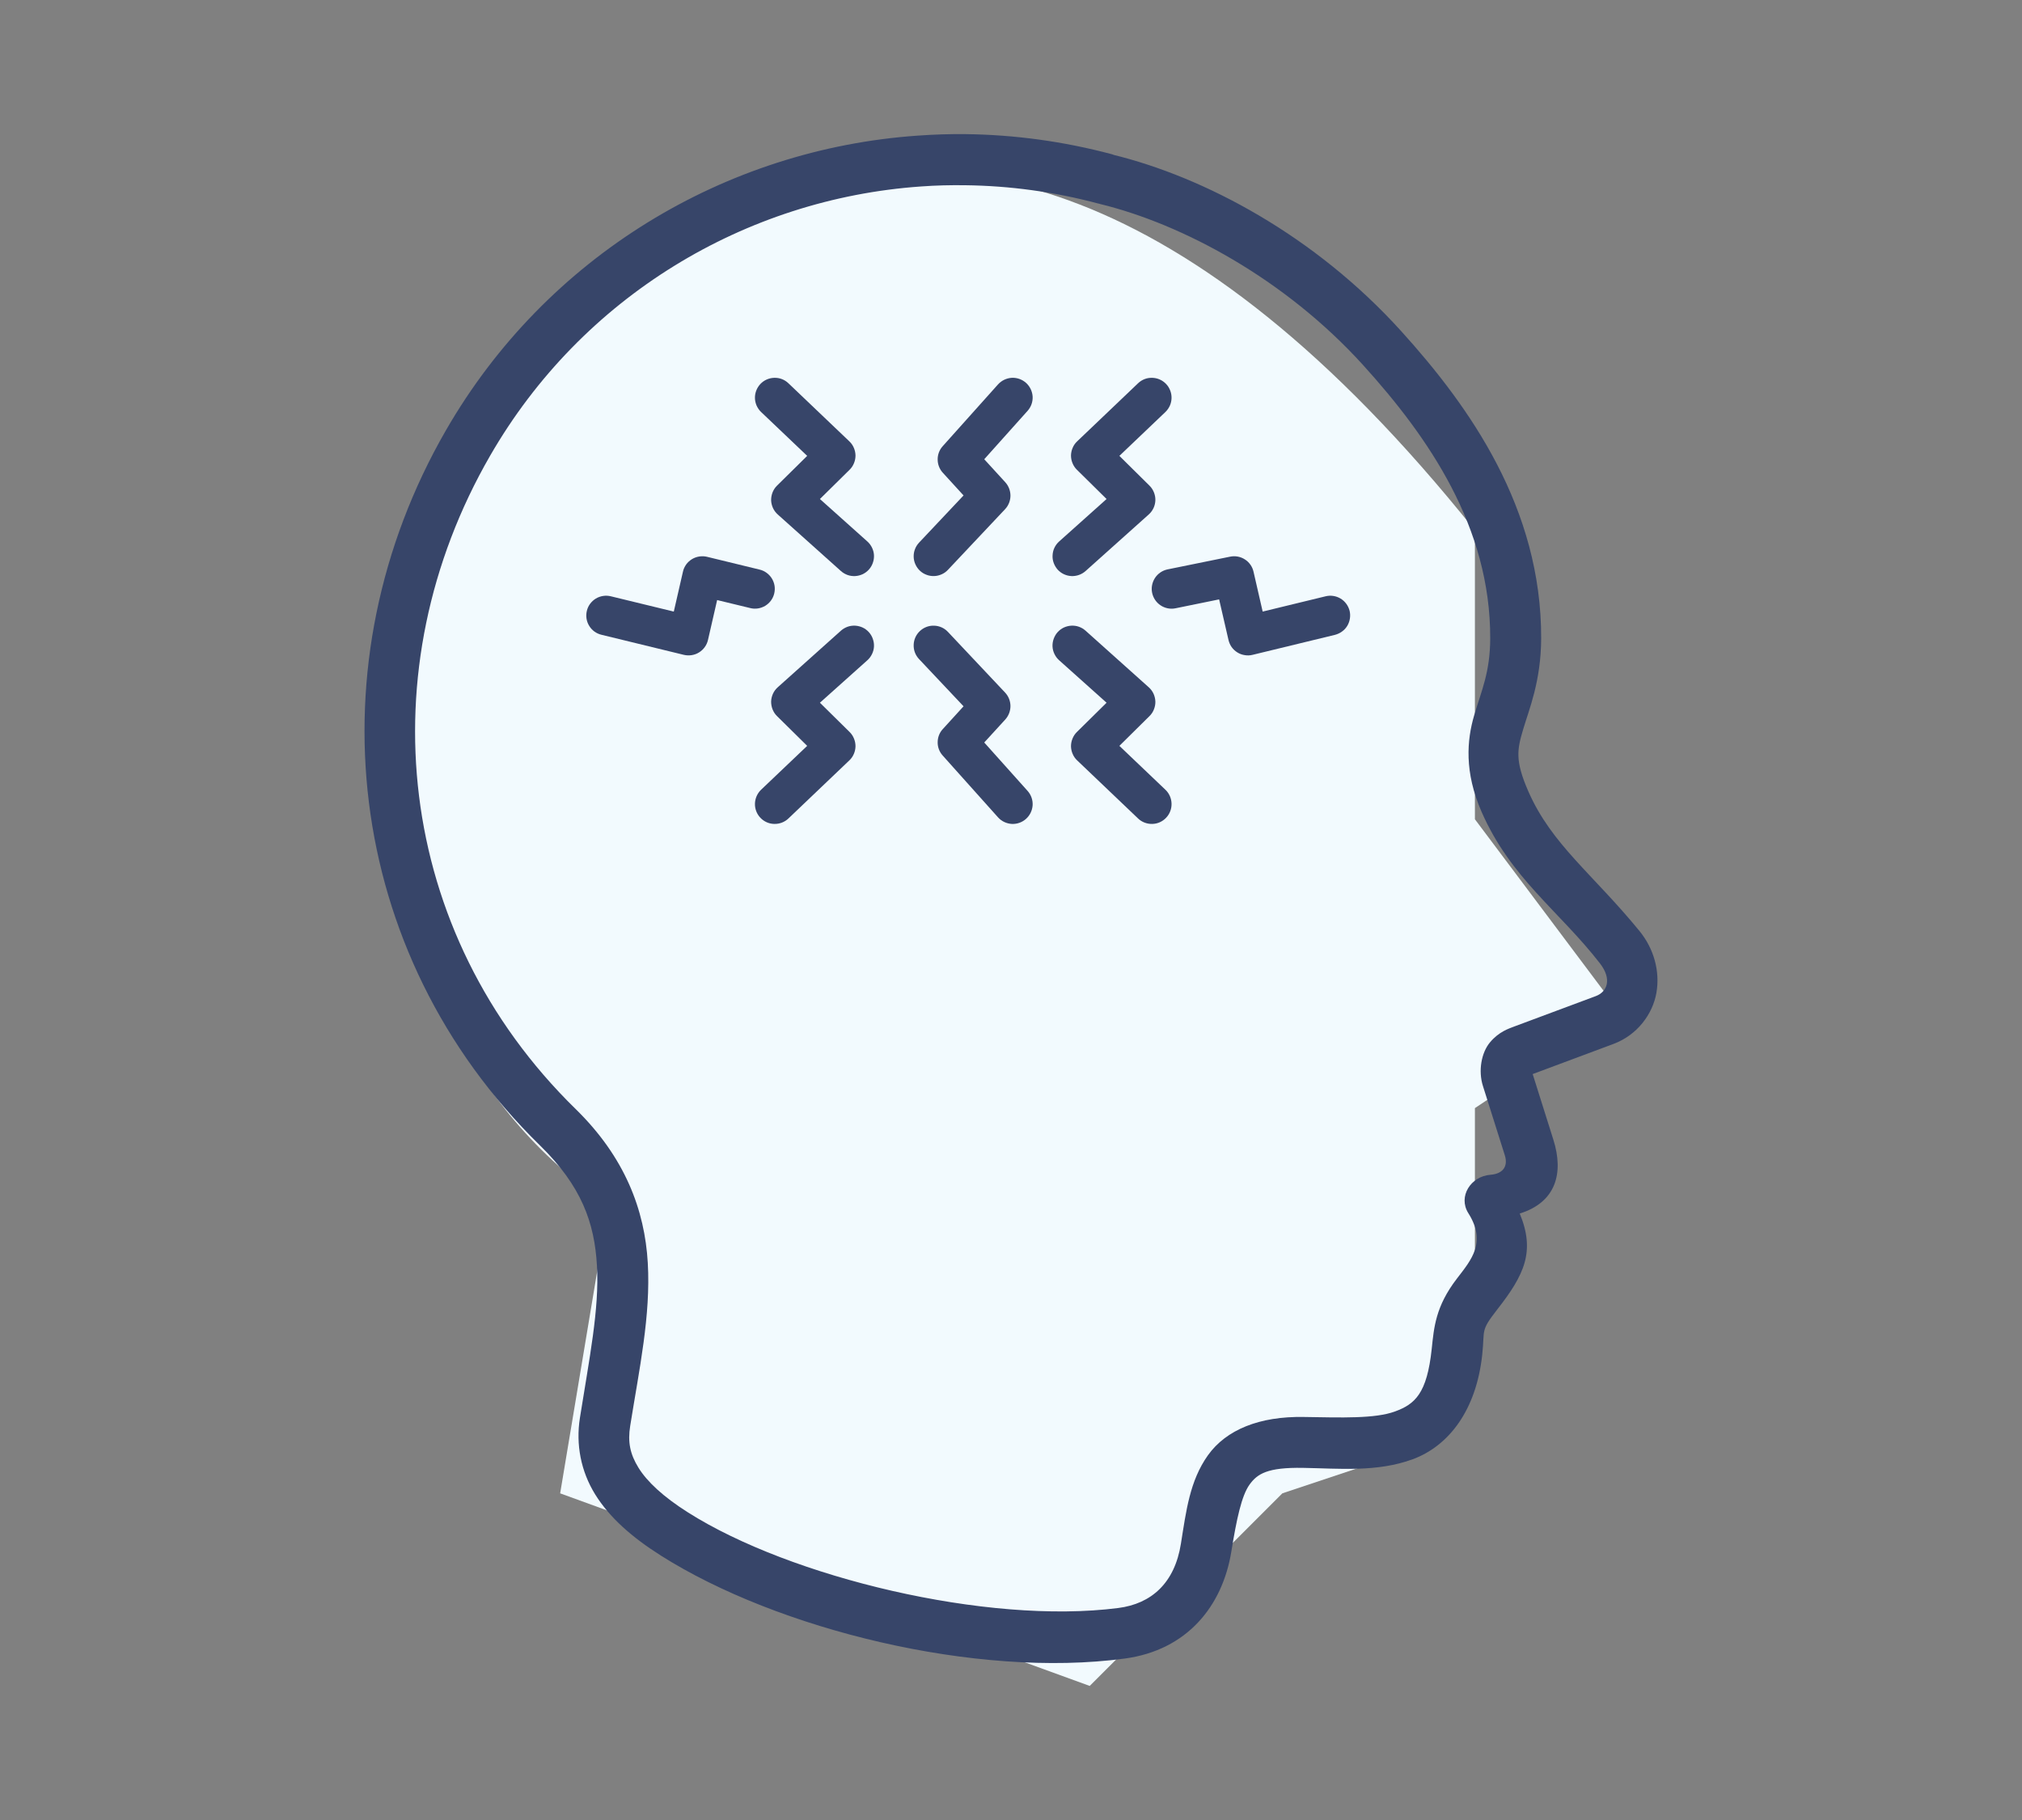
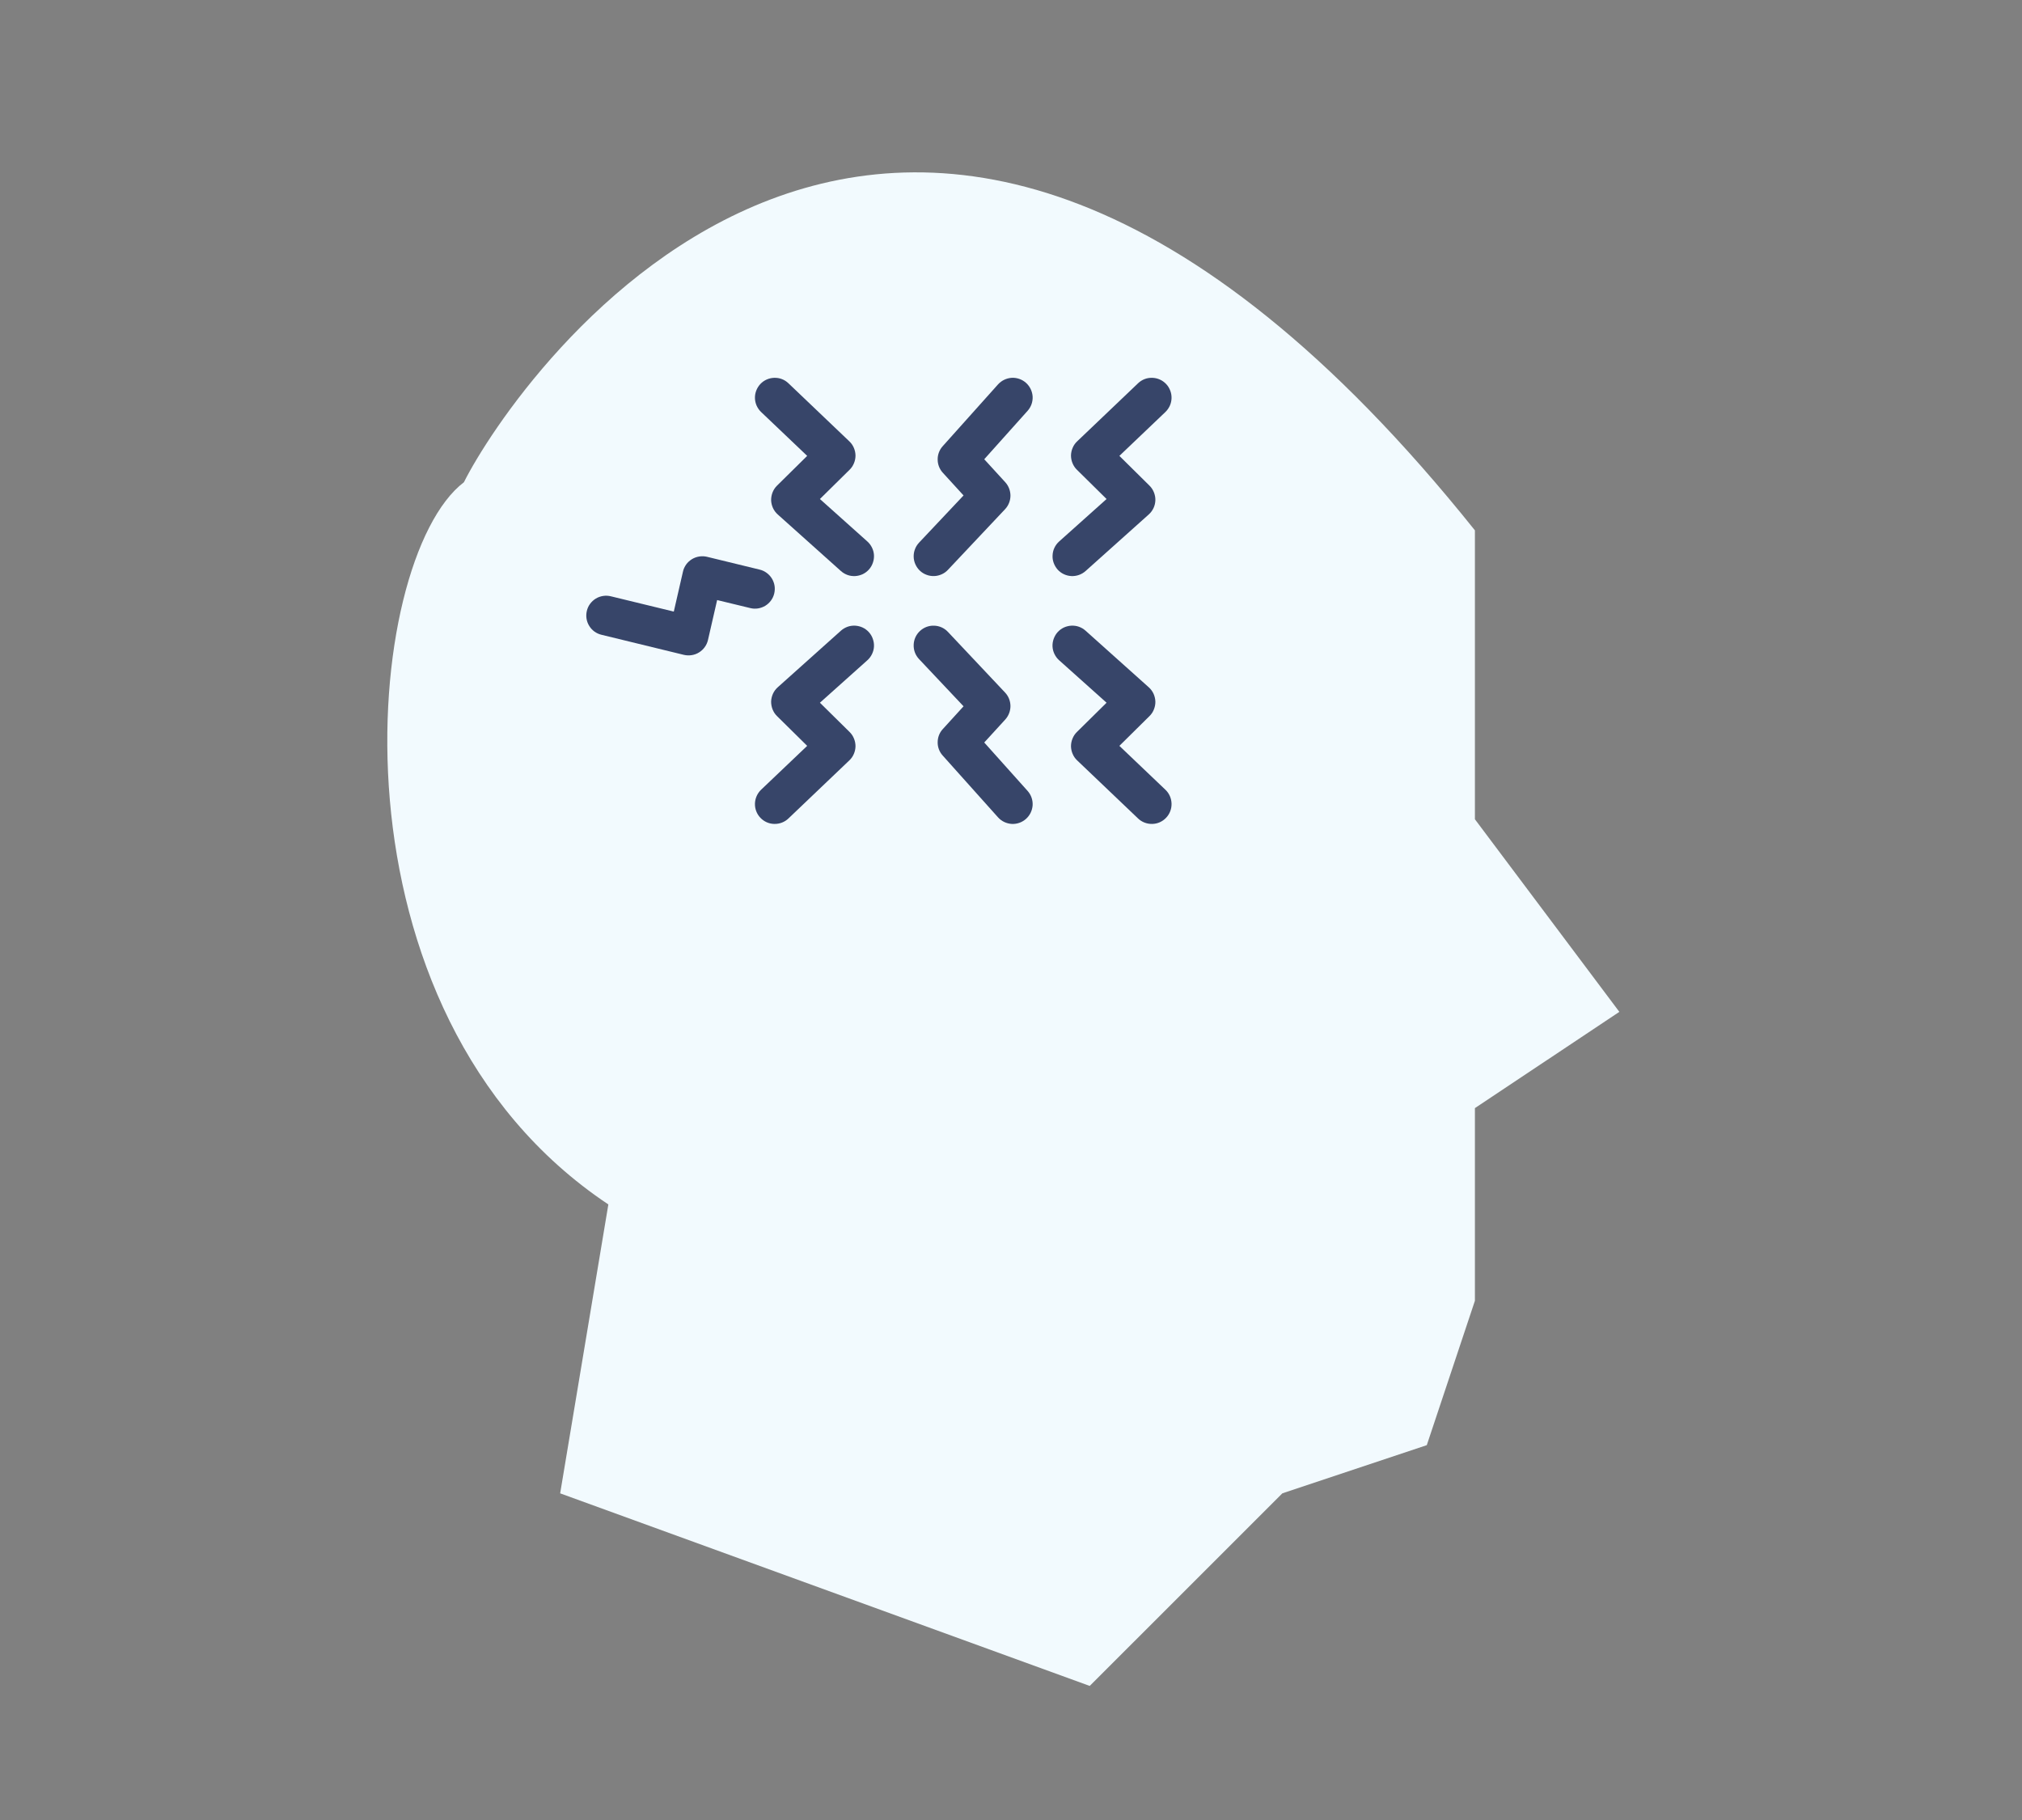
<svg xmlns="http://www.w3.org/2000/svg" width="30" height="27" viewBox="0 0 30 27" fill="none">
  <rect x="0" y="0" width="30" height="27" fill="#808080" stroke="none" />
  <path d="M21.883 7.868C13.311 -2.846 7.597 5.725 6.883 7.154C5.381 8.297 4.74 15.011 9.026 17.868L8.311 22.154L16.168 25.011L19.026 22.154L21.169 21.439L21.883 19.297V17.868V16.439L24.026 15.011L21.883 12.154V7.868Z" fill="#F2FAFE" />
-   <path fill-rule="evenodd" clip-rule="evenodd" d="M14.332 1.99C14.092 1.987 13.854 1.995 13.616 2.012C10.761 2.21 8.105 3.8 6.616 6.384C4.633 9.823 5.088 14.134 8.011 16.992C8.628 17.595 8.821 18.139 8.857 18.779C8.894 19.419 8.742 20.162 8.604 21.035C8.542 21.429 8.618 21.826 8.83 22.169C9.043 22.512 9.372 22.803 9.805 23.077C11.535 24.173 14.482 24.902 16.687 24.605C17.61 24.481 18.137 23.83 18.269 23.018C18.347 22.536 18.421 22.19 18.538 22.026C18.654 21.863 18.807 21.767 19.332 21.776C19.867 21.785 20.431 21.843 20.961 21.648C21.491 21.452 21.904 20.926 21.992 20.092C22.032 19.718 21.961 19.752 22.213 19.428C22.616 18.913 22.782 18.567 22.548 18.003C23.086 17.836 23.203 17.404 23.048 16.911L22.74 15.934L23.941 15.486C24.289 15.356 24.52 15.048 24.576 14.728C24.631 14.408 24.539 14.075 24.325 13.812C23.637 12.97 23.021 12.529 22.676 11.741C22.474 11.28 22.511 11.117 22.598 10.823C22.684 10.528 22.864 10.112 22.866 9.469C22.871 7.541 21.809 6.038 20.787 4.91C19.512 3.502 17.881 2.628 16.5 2.292L16.537 2.302C16.525 2.297 16.513 2.293 16.5 2.289C15.78 2.097 15.053 1.999 14.332 1.99ZM14.322 2.748C14.979 2.756 15.643 2.845 16.3 3.021C16.302 3.021 16.304 3.02 16.305 3.021C16.311 3.022 16.315 3.024 16.32 3.026C17.537 3.322 19.062 4.134 20.225 5.417C21.198 6.491 22.114 7.819 22.11 9.468C22.109 9.975 21.98 10.245 21.872 10.612C21.764 10.979 21.723 11.452 21.982 12.044C22.414 13.031 23.137 13.516 23.739 14.293C23.92 14.527 23.847 14.714 23.675 14.778L22.462 15.23C22.384 15.26 22.239 15.306 22.108 15.462C21.977 15.617 21.931 15.888 22.002 16.111L22.327 17.14C22.376 17.297 22.306 17.413 22.113 17.428C21.822 17.45 21.63 17.75 21.785 17.997C22.058 18.429 21.832 18.687 21.616 18.968C21.297 19.383 21.276 19.694 21.242 20.012C21.172 20.674 20.993 20.831 20.698 20.939C20.403 21.048 19.906 21.03 19.345 21.021C18.688 21.009 18.194 21.209 17.922 21.589C17.651 21.97 17.599 22.415 17.521 22.901C17.429 23.483 17.085 23.792 16.591 23.855C14.64 24.106 11.725 23.398 10.209 22.438C9.836 22.202 9.599 21.978 9.473 21.774C9.347 21.57 9.312 21.391 9.35 21.154C9.485 20.305 9.656 19.52 9.611 18.735C9.566 17.95 9.273 17.168 8.54 16.452C5.86 13.831 5.449 9.922 7.271 6.762C8.633 4.398 11.059 2.947 13.668 2.766C13.885 2.75 14.103 2.745 14.322 2.748Z" fill="#374569" />
  <path d="M12.165 7.403L12.605 6.969C12.633 6.942 12.655 6.909 12.67 6.872C12.685 6.836 12.693 6.797 12.693 6.757C12.692 6.718 12.684 6.679 12.668 6.643C12.653 6.607 12.63 6.574 12.601 6.547L11.698 5.686C11.67 5.659 11.637 5.638 11.601 5.624C11.565 5.61 11.527 5.604 11.488 5.605C11.45 5.606 11.412 5.614 11.376 5.63C11.341 5.645 11.309 5.668 11.282 5.696C11.256 5.724 11.235 5.757 11.221 5.793C11.207 5.829 11.2 5.867 11.201 5.906C11.202 5.944 11.21 5.982 11.226 6.018C11.242 6.053 11.264 6.085 11.292 6.112L11.976 6.763L11.529 7.204C11.5 7.232 11.478 7.266 11.463 7.303C11.448 7.34 11.441 7.38 11.441 7.42C11.442 7.46 11.452 7.5 11.468 7.536C11.485 7.573 11.509 7.605 11.539 7.632L12.476 8.471C12.505 8.497 12.539 8.517 12.575 8.53C12.611 8.543 12.65 8.548 12.689 8.546C12.727 8.544 12.765 8.534 12.8 8.518C12.835 8.501 12.866 8.478 12.892 8.449C12.918 8.42 12.938 8.386 12.95 8.35C12.963 8.314 12.969 8.275 12.967 8.236C12.965 8.198 12.955 8.16 12.938 8.125C12.921 8.09 12.898 8.059 12.869 8.033L12.165 7.403Z" fill="#374569" />
  <path d="M15.691 8.449C15.743 8.507 15.817 8.542 15.895 8.546C15.972 8.55 16.049 8.523 16.107 8.471L17.044 7.632C17.074 7.605 17.098 7.573 17.115 7.536C17.132 7.5 17.141 7.46 17.142 7.42C17.143 7.38 17.135 7.34 17.12 7.303C17.105 7.266 17.083 7.232 17.054 7.204L16.608 6.763L17.291 6.112C17.319 6.085 17.341 6.053 17.357 6.018C17.373 5.982 17.381 5.944 17.382 5.906C17.383 5.867 17.376 5.829 17.362 5.793C17.348 5.757 17.328 5.724 17.301 5.696C17.274 5.668 17.242 5.645 17.207 5.63C17.172 5.614 17.134 5.606 17.095 5.605C17.056 5.604 17.018 5.61 16.982 5.624C16.946 5.638 16.913 5.659 16.885 5.686L15.982 6.547C15.953 6.574 15.93 6.607 15.915 6.643C15.899 6.679 15.891 6.718 15.89 6.757C15.89 6.797 15.898 6.836 15.913 6.872C15.928 6.909 15.95 6.942 15.978 6.969L16.418 7.403L15.714 8.033C15.685 8.059 15.662 8.09 15.645 8.125C15.628 8.16 15.619 8.198 15.617 8.236C15.614 8.275 15.62 8.313 15.633 8.35C15.646 8.386 15.666 8.42 15.691 8.449V8.449Z" fill="#374569" />
  <path d="M14.808 5.702L13.987 6.619C13.938 6.673 13.911 6.744 13.912 6.817C13.912 6.889 13.939 6.96 13.989 7.014L14.296 7.35L13.636 8.05C13.609 8.079 13.588 8.112 13.575 8.148C13.561 8.184 13.555 8.222 13.556 8.261C13.557 8.3 13.566 8.338 13.582 8.373C13.598 8.408 13.62 8.44 13.648 8.466C13.676 8.493 13.71 8.514 13.746 8.527C13.782 8.541 13.82 8.547 13.859 8.546C13.898 8.545 13.935 8.536 13.971 8.52C14.006 8.505 14.038 8.482 14.064 8.454L14.912 7.554C14.963 7.5 14.991 7.429 14.992 7.355C14.992 7.281 14.965 7.209 14.915 7.154L14.603 6.813L15.246 6.095C15.298 6.037 15.325 5.961 15.321 5.883C15.316 5.805 15.281 5.732 15.223 5.68C15.165 5.628 15.089 5.601 15.011 5.605C14.933 5.61 14.86 5.645 14.808 5.702Z" fill="#374569" />
  <path d="M12.476 9.357L11.539 10.196C11.509 10.223 11.485 10.255 11.468 10.292C11.452 10.328 11.442 10.368 11.441 10.408C11.441 10.448 11.448 10.488 11.463 10.525C11.478 10.562 11.5 10.596 11.529 10.624L11.976 11.065L11.292 11.716C11.236 11.77 11.203 11.844 11.201 11.922C11.199 12 11.228 12.076 11.282 12.132C11.336 12.189 11.41 12.222 11.488 12.223C11.566 12.225 11.642 12.196 11.698 12.142L12.601 11.281C12.63 11.254 12.653 11.221 12.668 11.185C12.684 11.149 12.692 11.11 12.693 11.071C12.693 11.031 12.685 10.992 12.67 10.956C12.655 10.919 12.633 10.886 12.605 10.859L12.165 10.425L12.869 9.795C12.898 9.769 12.921 9.738 12.938 9.703C12.955 9.668 12.965 9.63 12.967 9.592C12.969 9.553 12.963 9.515 12.95 9.478C12.938 9.442 12.918 9.408 12.892 9.379C12.866 9.35 12.835 9.327 12.8 9.31C12.765 9.294 12.727 9.284 12.689 9.282C12.65 9.28 12.611 9.285 12.575 9.298C12.539 9.311 12.505 9.331 12.476 9.357L12.476 9.357Z" fill="#374569" />
  <path d="M16.608 11.065L17.054 10.624C17.083 10.596 17.105 10.563 17.12 10.525C17.135 10.488 17.143 10.448 17.142 10.408C17.141 10.368 17.131 10.328 17.115 10.292C17.098 10.255 17.074 10.223 17.044 10.196L16.107 9.357C16.078 9.331 16.045 9.311 16.008 9.298C15.972 9.285 15.933 9.28 15.894 9.282C15.856 9.284 15.818 9.294 15.783 9.31C15.748 9.327 15.717 9.35 15.691 9.379C15.665 9.408 15.646 9.442 15.633 9.478C15.62 9.515 15.614 9.553 15.616 9.592C15.618 9.63 15.628 9.668 15.645 9.703C15.662 9.738 15.685 9.769 15.714 9.795L16.418 10.425L15.978 10.859C15.95 10.886 15.928 10.919 15.913 10.956C15.898 10.992 15.89 11.031 15.89 11.071C15.891 11.11 15.899 11.149 15.915 11.185C15.93 11.221 15.953 11.254 15.982 11.281L16.885 12.142C16.941 12.196 17.017 12.225 17.095 12.223C17.173 12.222 17.247 12.189 17.301 12.132C17.355 12.076 17.384 12 17.382 11.922C17.38 11.844 17.348 11.77 17.291 11.716L16.608 11.065Z" fill="#374569" />
-   <path d="M18.227 9.495C18.236 9.533 18.252 9.569 18.274 9.6C18.297 9.632 18.326 9.659 18.359 9.679C18.392 9.7 18.429 9.713 18.468 9.719C18.506 9.726 18.545 9.724 18.583 9.715L19.807 9.418C19.844 9.408 19.88 9.392 19.911 9.369C19.942 9.347 19.969 9.318 19.989 9.285C20.009 9.252 20.022 9.215 20.028 9.177C20.034 9.139 20.033 9.1 20.024 9.062C20.014 9.024 19.998 8.989 19.975 8.958C19.952 8.927 19.924 8.9 19.89 8.88C19.857 8.86 19.821 8.847 19.782 8.841C19.744 8.835 19.705 8.837 19.668 8.846L18.734 9.073L18.598 8.48C18.581 8.406 18.535 8.34 18.47 8.299C18.405 8.257 18.327 8.243 18.252 8.258L17.323 8.447C17.247 8.463 17.18 8.508 17.137 8.573C17.094 8.639 17.078 8.718 17.094 8.795C17.11 8.871 17.155 8.938 17.22 8.981C17.285 9.024 17.365 9.04 17.441 9.024L18.088 8.892L18.227 9.495Z" fill="#374569" />
  <path d="M11.487 8.805C11.496 8.767 11.498 8.728 11.492 8.69C11.486 8.652 11.472 8.615 11.452 8.582C11.432 8.55 11.406 8.521 11.374 8.498C11.343 8.475 11.308 8.459 11.27 8.45L10.489 8.26C10.451 8.251 10.412 8.25 10.373 8.256C10.335 8.262 10.298 8.276 10.265 8.296C10.232 8.317 10.203 8.343 10.18 8.375C10.158 8.407 10.141 8.442 10.133 8.48L9.997 9.073L9.063 8.846C9.025 8.837 8.986 8.835 8.948 8.841C8.91 8.847 8.873 8.86 8.84 8.88C8.807 8.9 8.778 8.927 8.755 8.958C8.732 8.989 8.716 9.024 8.707 9.062C8.698 9.1 8.696 9.139 8.702 9.177C8.708 9.215 8.721 9.252 8.742 9.285C8.762 9.318 8.788 9.346 8.819 9.369C8.851 9.392 8.886 9.408 8.924 9.417L10.147 9.715C10.185 9.724 10.224 9.725 10.263 9.719C10.301 9.713 10.338 9.7 10.371 9.679C10.404 9.659 10.433 9.632 10.456 9.6C10.479 9.569 10.495 9.533 10.504 9.495L10.64 8.902L11.132 9.021C11.207 9.04 11.287 9.027 11.354 8.987C11.421 8.946 11.469 8.881 11.487 8.805V8.805Z" fill="#374569" />
  <path d="M14.603 11.015L14.915 10.674C14.965 10.619 14.992 10.547 14.992 10.473C14.991 10.399 14.963 10.328 14.912 10.274L14.064 9.374C14.011 9.317 13.937 9.284 13.859 9.282C13.781 9.279 13.705 9.308 13.648 9.362C13.591 9.415 13.558 9.489 13.556 9.567C13.553 9.645 13.582 9.721 13.636 9.778L14.296 10.478L13.989 10.815C13.939 10.868 13.912 10.939 13.912 11.012C13.911 11.085 13.938 11.155 13.987 11.209L14.808 12.126C14.86 12.184 14.933 12.218 15.011 12.223C15.089 12.227 15.165 12.2 15.223 12.148C15.281 12.096 15.316 12.023 15.321 11.945C15.325 11.867 15.298 11.791 15.246 11.733L14.603 11.015Z" fill="#374569" />
</svg>